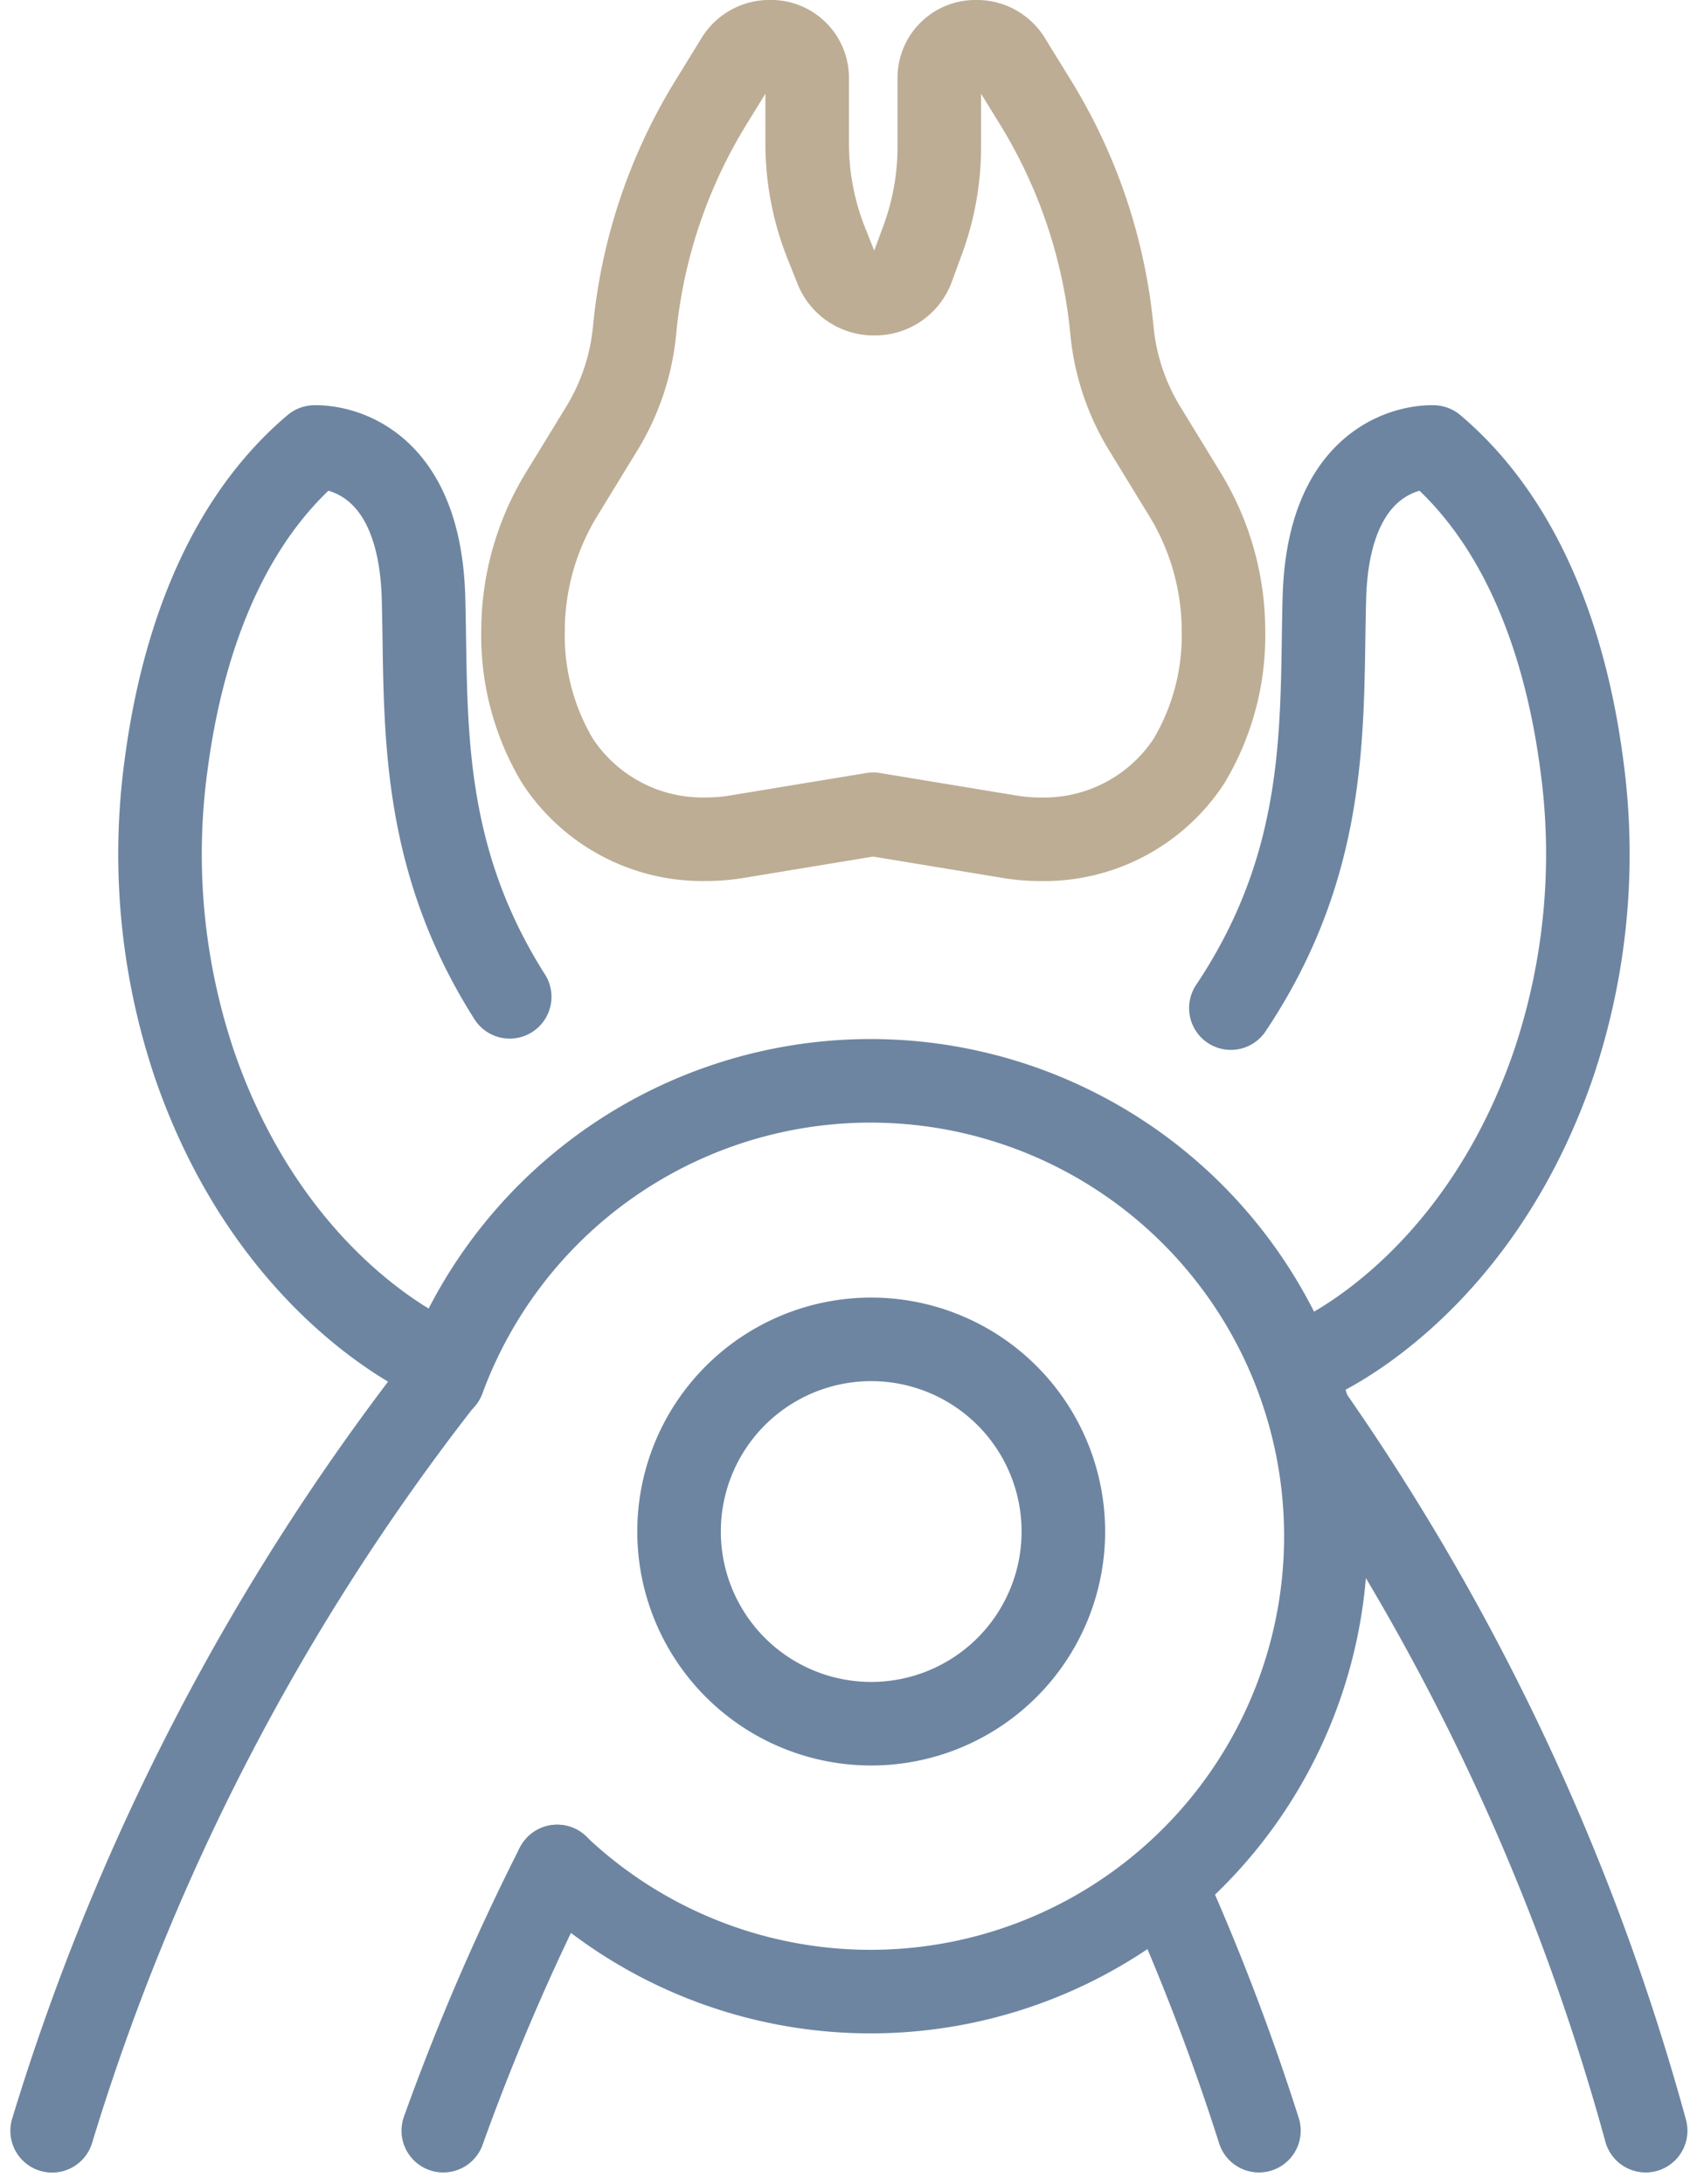
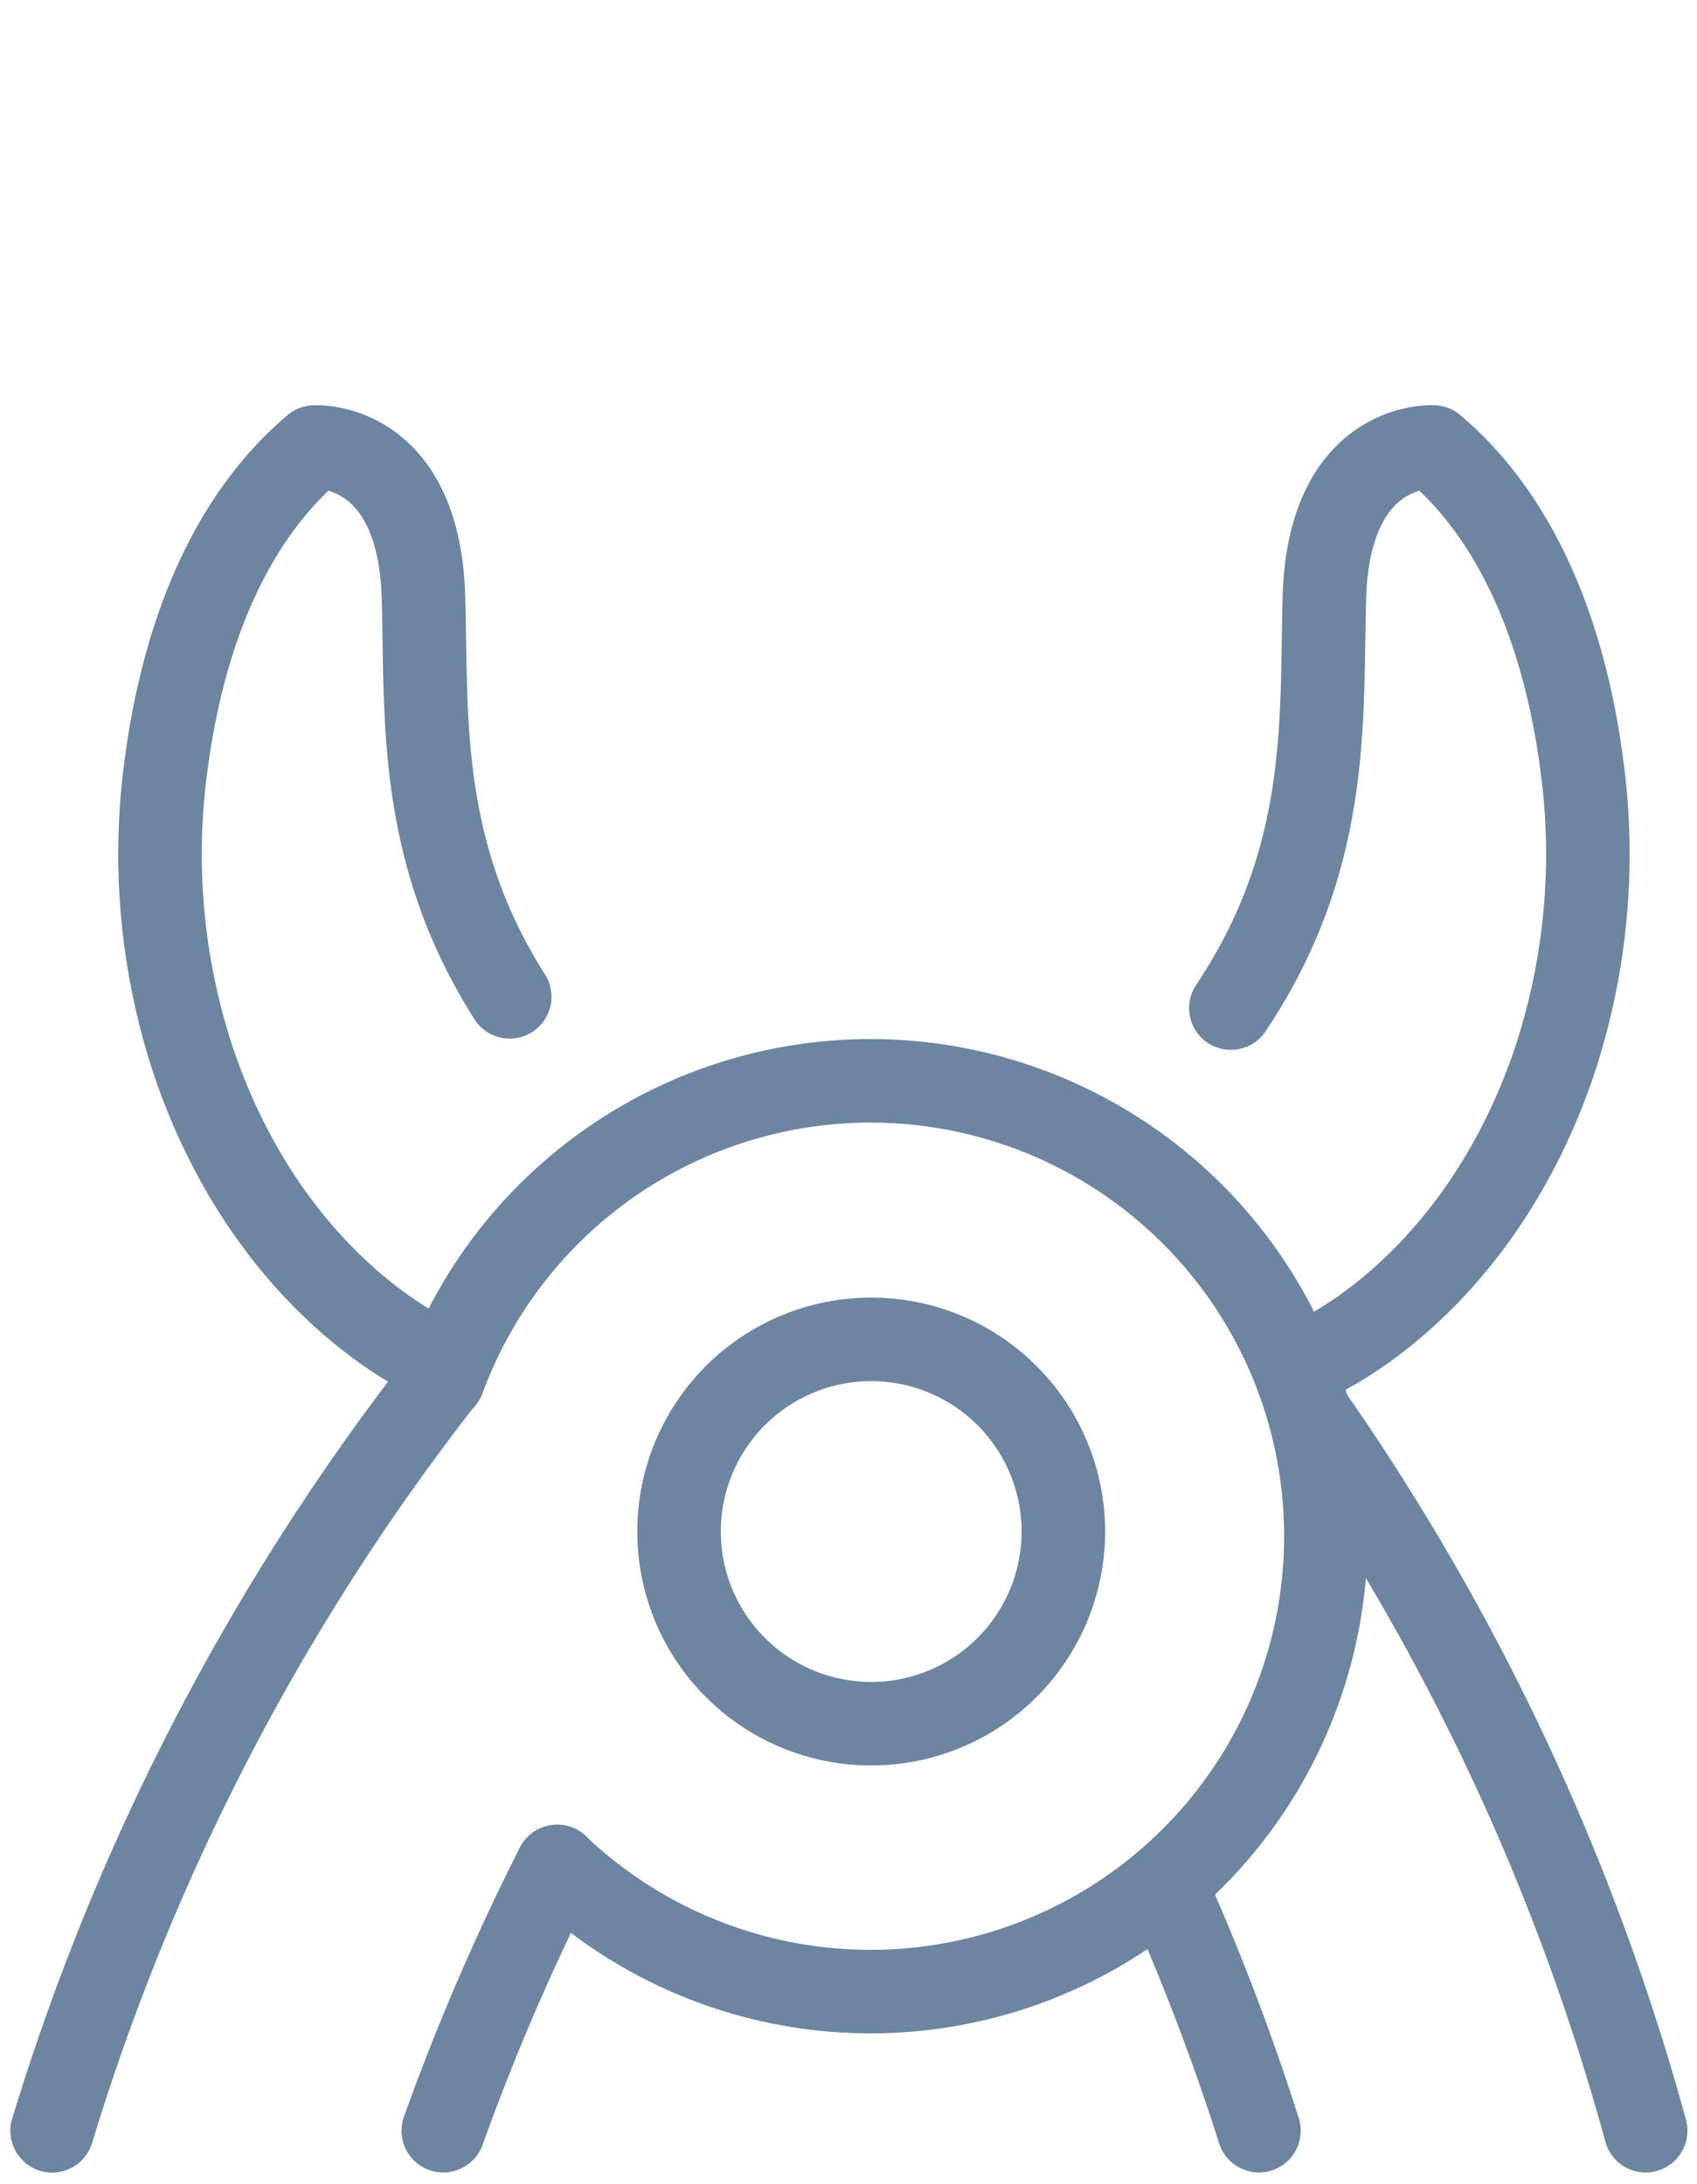
<svg xmlns="http://www.w3.org/2000/svg" width="40.625" height="52.277" viewBox="0 0 40.625 52.277">
  <g id="our-services-2" transform="translate(-120.572 -725.029)">
    <g id="Group_491" data-name="Group 491" transform="translate(133.093 726.029)">
-       <path id="Path_992" data-name="Path 992" d="M149.419,744.518l-3.273.54a4.437,4.437,0,0,1-.722.059h-.006a4.15,4.15,0,0,1-3.56-1.879,5.853,5.853,0,0,1-.822-3.113h0a6.282,6.282,0,0,1,.933-3.282l.936-1.53a5.5,5.5,0,0,0,.8-2.364,12.694,12.694,0,0,1,1.843-5.489l.623-1.013a.906.906,0,0,1,.774-.419h0a.866.866,0,0,1,.893.835v1.6a6.461,6.461,0,0,0,.459,2.389l.248.622a.961.961,0,0,0,.9.584h0a.958.958,0,0,0,.908-.605l.248-.674a6.448,6.448,0,0,0,.4-2.227v-1.688a.865.865,0,0,1,.893-.835h0a.906.906,0,0,1,.774.419l.624,1.013a12.7,12.7,0,0,1,1.843,5.489,5.5,5.5,0,0,0,.8,2.364l.936,1.53a6.276,6.276,0,0,1,.933,3.282h0a5.852,5.852,0,0,1-.825,3.118,4.149,4.149,0,0,1-3.557,1.874h-.005a4.449,4.449,0,0,1-.723-.059l-3.273-.54" transform="translate(-141.036 -726.029)" fill="none" stroke="#bdad94" stroke-linecap="round" stroke-linejoin="round" stroke-width="2" />
-     </g>
+       </g>
    <path id="Path_993" data-name="Path 993" d="M132.8,764.127s-3.864-1.618-5.739-7.021a15.758,15.758,0,0,1-.691-7.2c.32-2.445,1.2-5.62,3.553-7.611,0,0,2.5-.158,2.609,3.6.08,2.859-.151,6.072,2.064,9.56" transform="translate(-1.822 -6.566)" fill="none" stroke="#6d85a1" stroke-linecap="round" stroke-linejoin="round" stroke-width="2" />
    <path id="Path_994" data-name="Path 994" d="M171.89,764.127s3.864-1.618,5.739-7.021a15.758,15.758,0,0,0,.691-7.2c-.32-2.445-1.2-5.62-3.553-7.611,0,0-2.5-.158-2.609,3.6-.082,2.932.163,6.238-2.239,9.83" transform="translate(-19.881 -6.566)" fill="none" stroke="#6d85a1" stroke-linecap="round" stroke-linejoin="round" stroke-width="2" />
    <path id="Path_995" data-name="Path 995" d="M140.506,786.444a10.9,10.9,0,1,0-2.727-11.667" transform="translate(-6.597 -16.738)" fill="none" stroke="#6d85a1" stroke-linecap="round" stroke-linejoin="round" stroke-width="2" />
    <path id="Path_996" data-name="Path 996" d="M156.6,783.077a4.6,4.6,0,1,1-4.495-4.7A4.6,4.6,0,0,1,156.6,783.077Z" transform="translate(-10.573 -21.288)" fill="none" stroke="#6d85a1" stroke-linecap="round" stroke-linejoin="round" stroke-width="2" />
    <path id="Path_997" data-name="Path 997" d="M137.782,806.019a55.324,55.324,0,0,1,2.712-6.3l.016-.025" transform="translate(-6.598 -29.99)" fill="none" stroke="#6d85a1" stroke-linecap="round" stroke-linejoin="round" stroke-width="2" />
    <path id="Path_998" data-name="Path 998" d="M121.82,797.8a55.419,55.419,0,0,1,9.356-18" transform="translate(0 -21.768)" fill="none" stroke="#6d85a1" stroke-linecap="round" stroke-linejoin="round" stroke-width="2" />
    <path id="Path_999" data-name="Path 999" d="M169.477,806.323a55.342,55.342,0,0,0-2.255-5.9" transform="translate(-18.767 -30.294)" fill="none" stroke="#6d85a1" stroke-linecap="round" stroke-linejoin="round" stroke-width="2" />
    <path id="Path_1000" data-name="Path 1000" d="M173.19,781.315a55.53,55.53,0,0,1,8.012,17.108" transform="translate(-21.234 -22.394)" fill="none" stroke="#6d85a1" stroke-linecap="round" stroke-linejoin="round" stroke-width="2" />
  </g>
</svg>